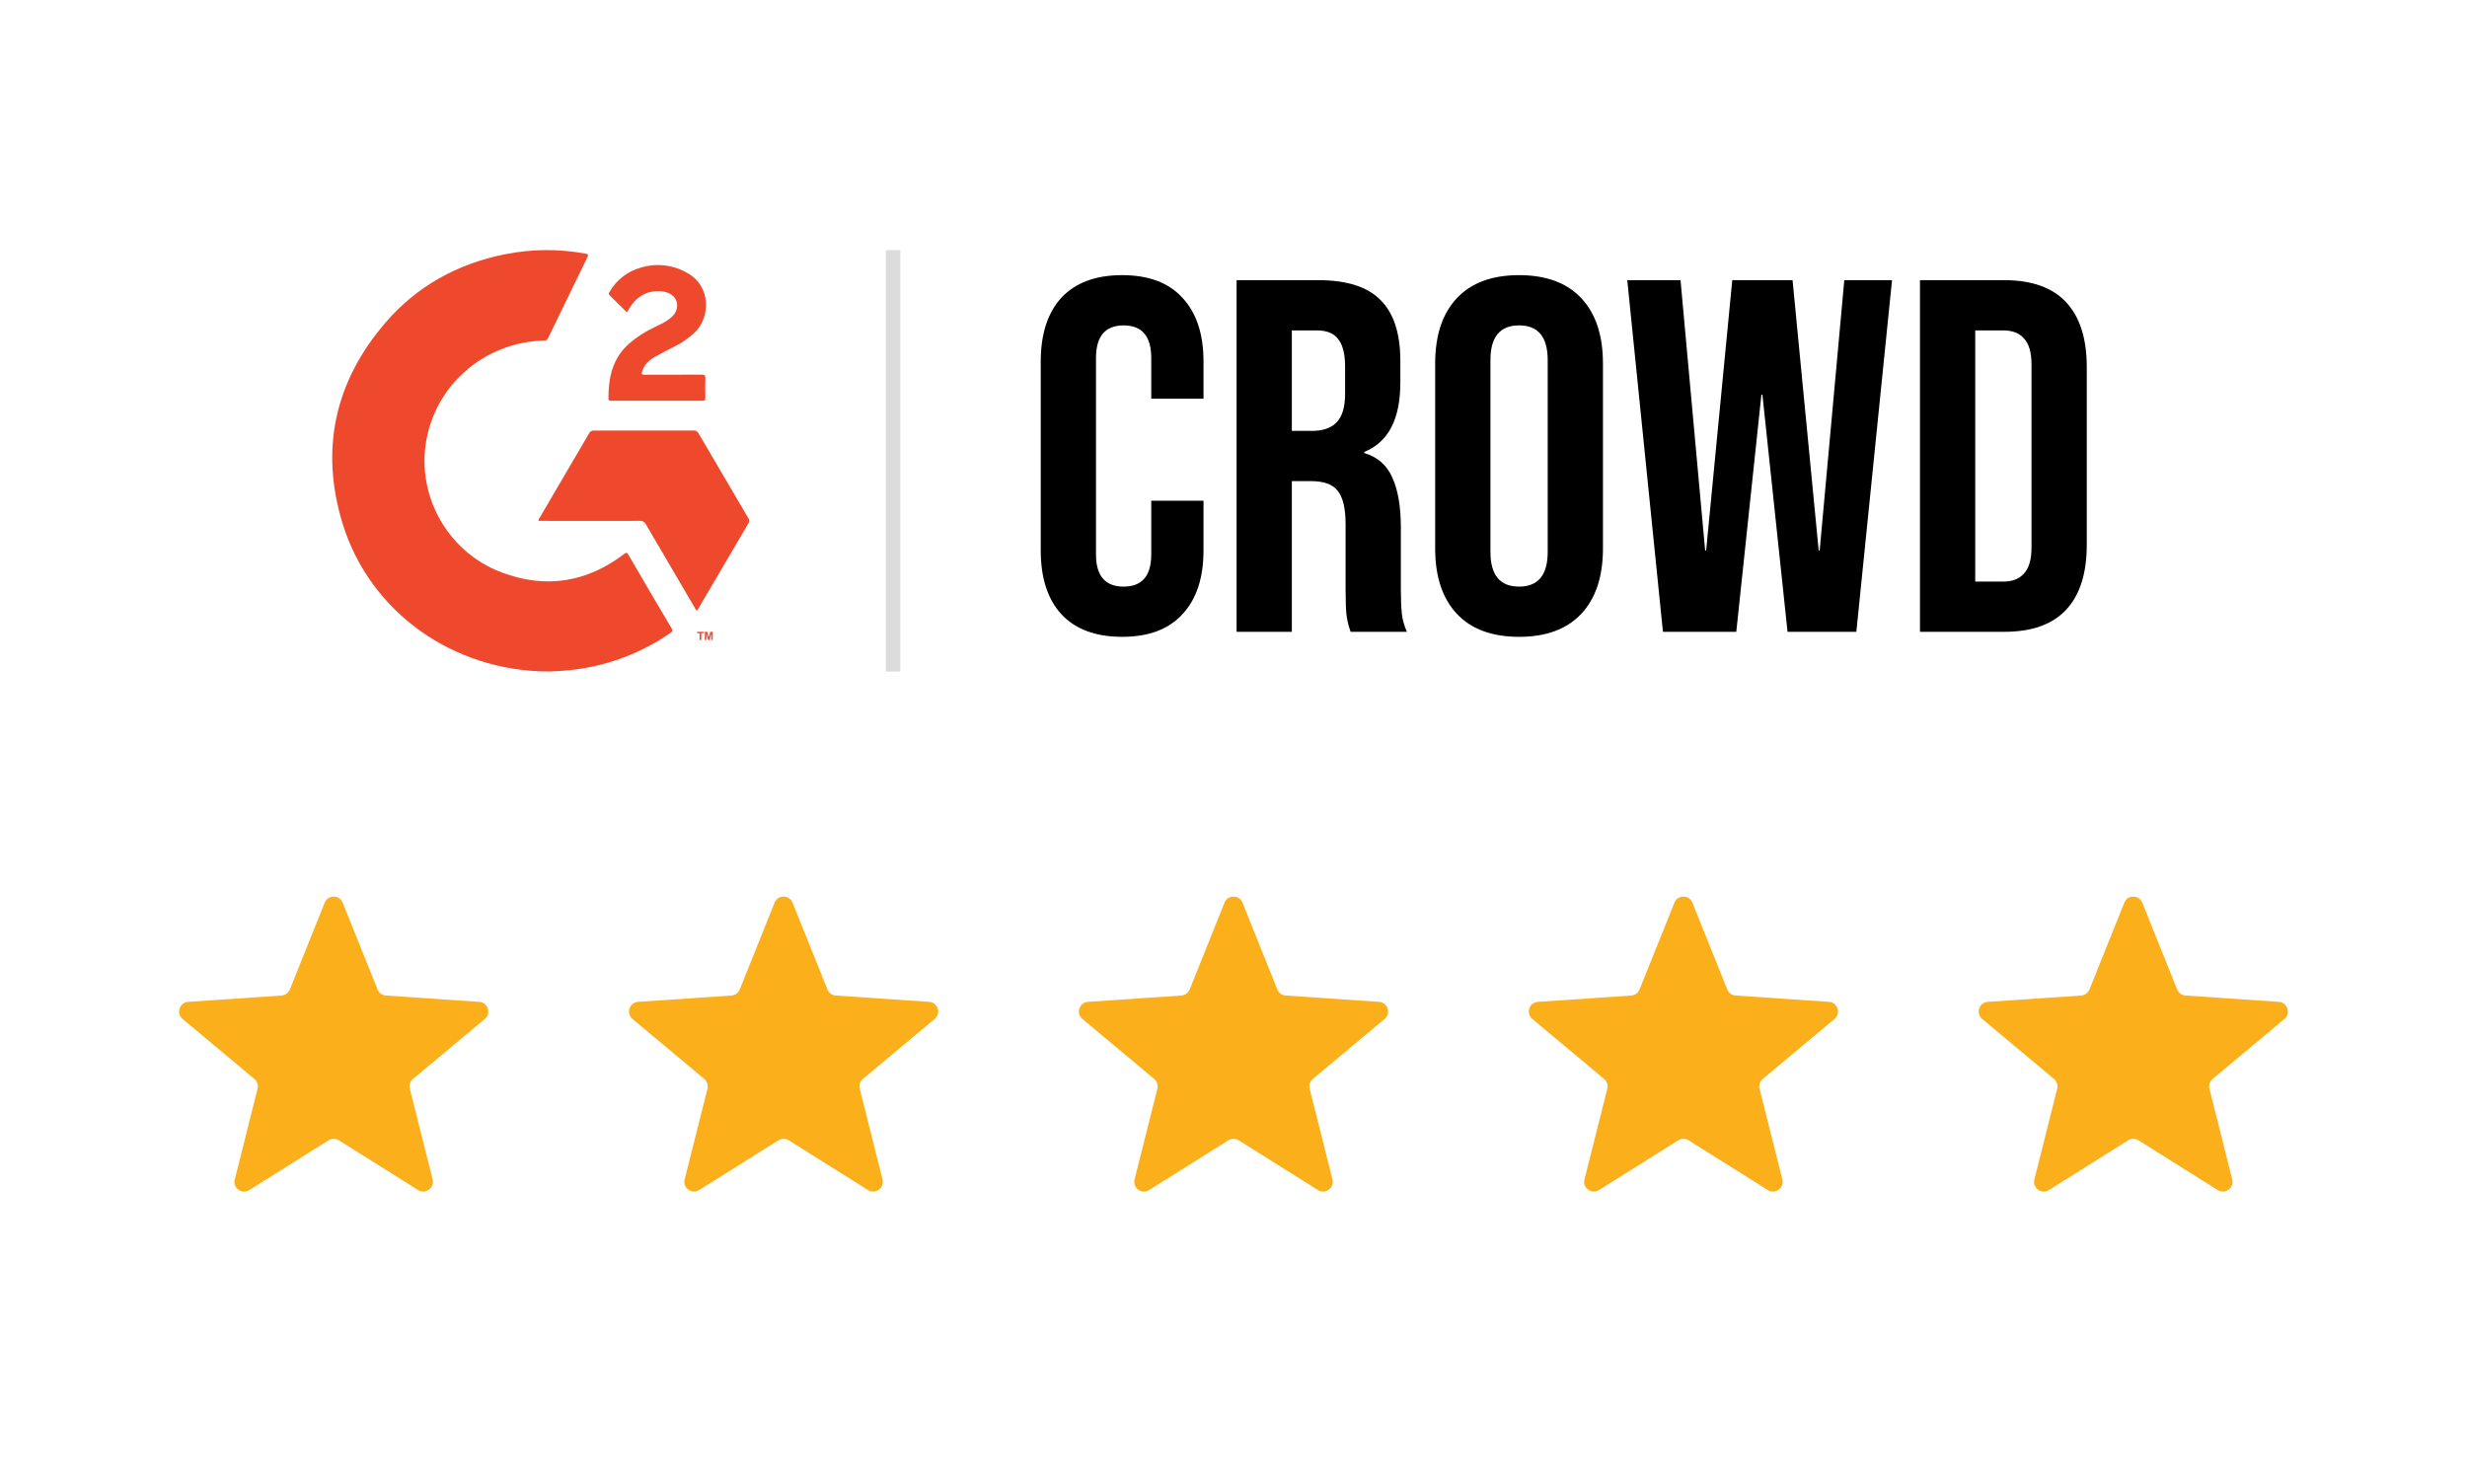
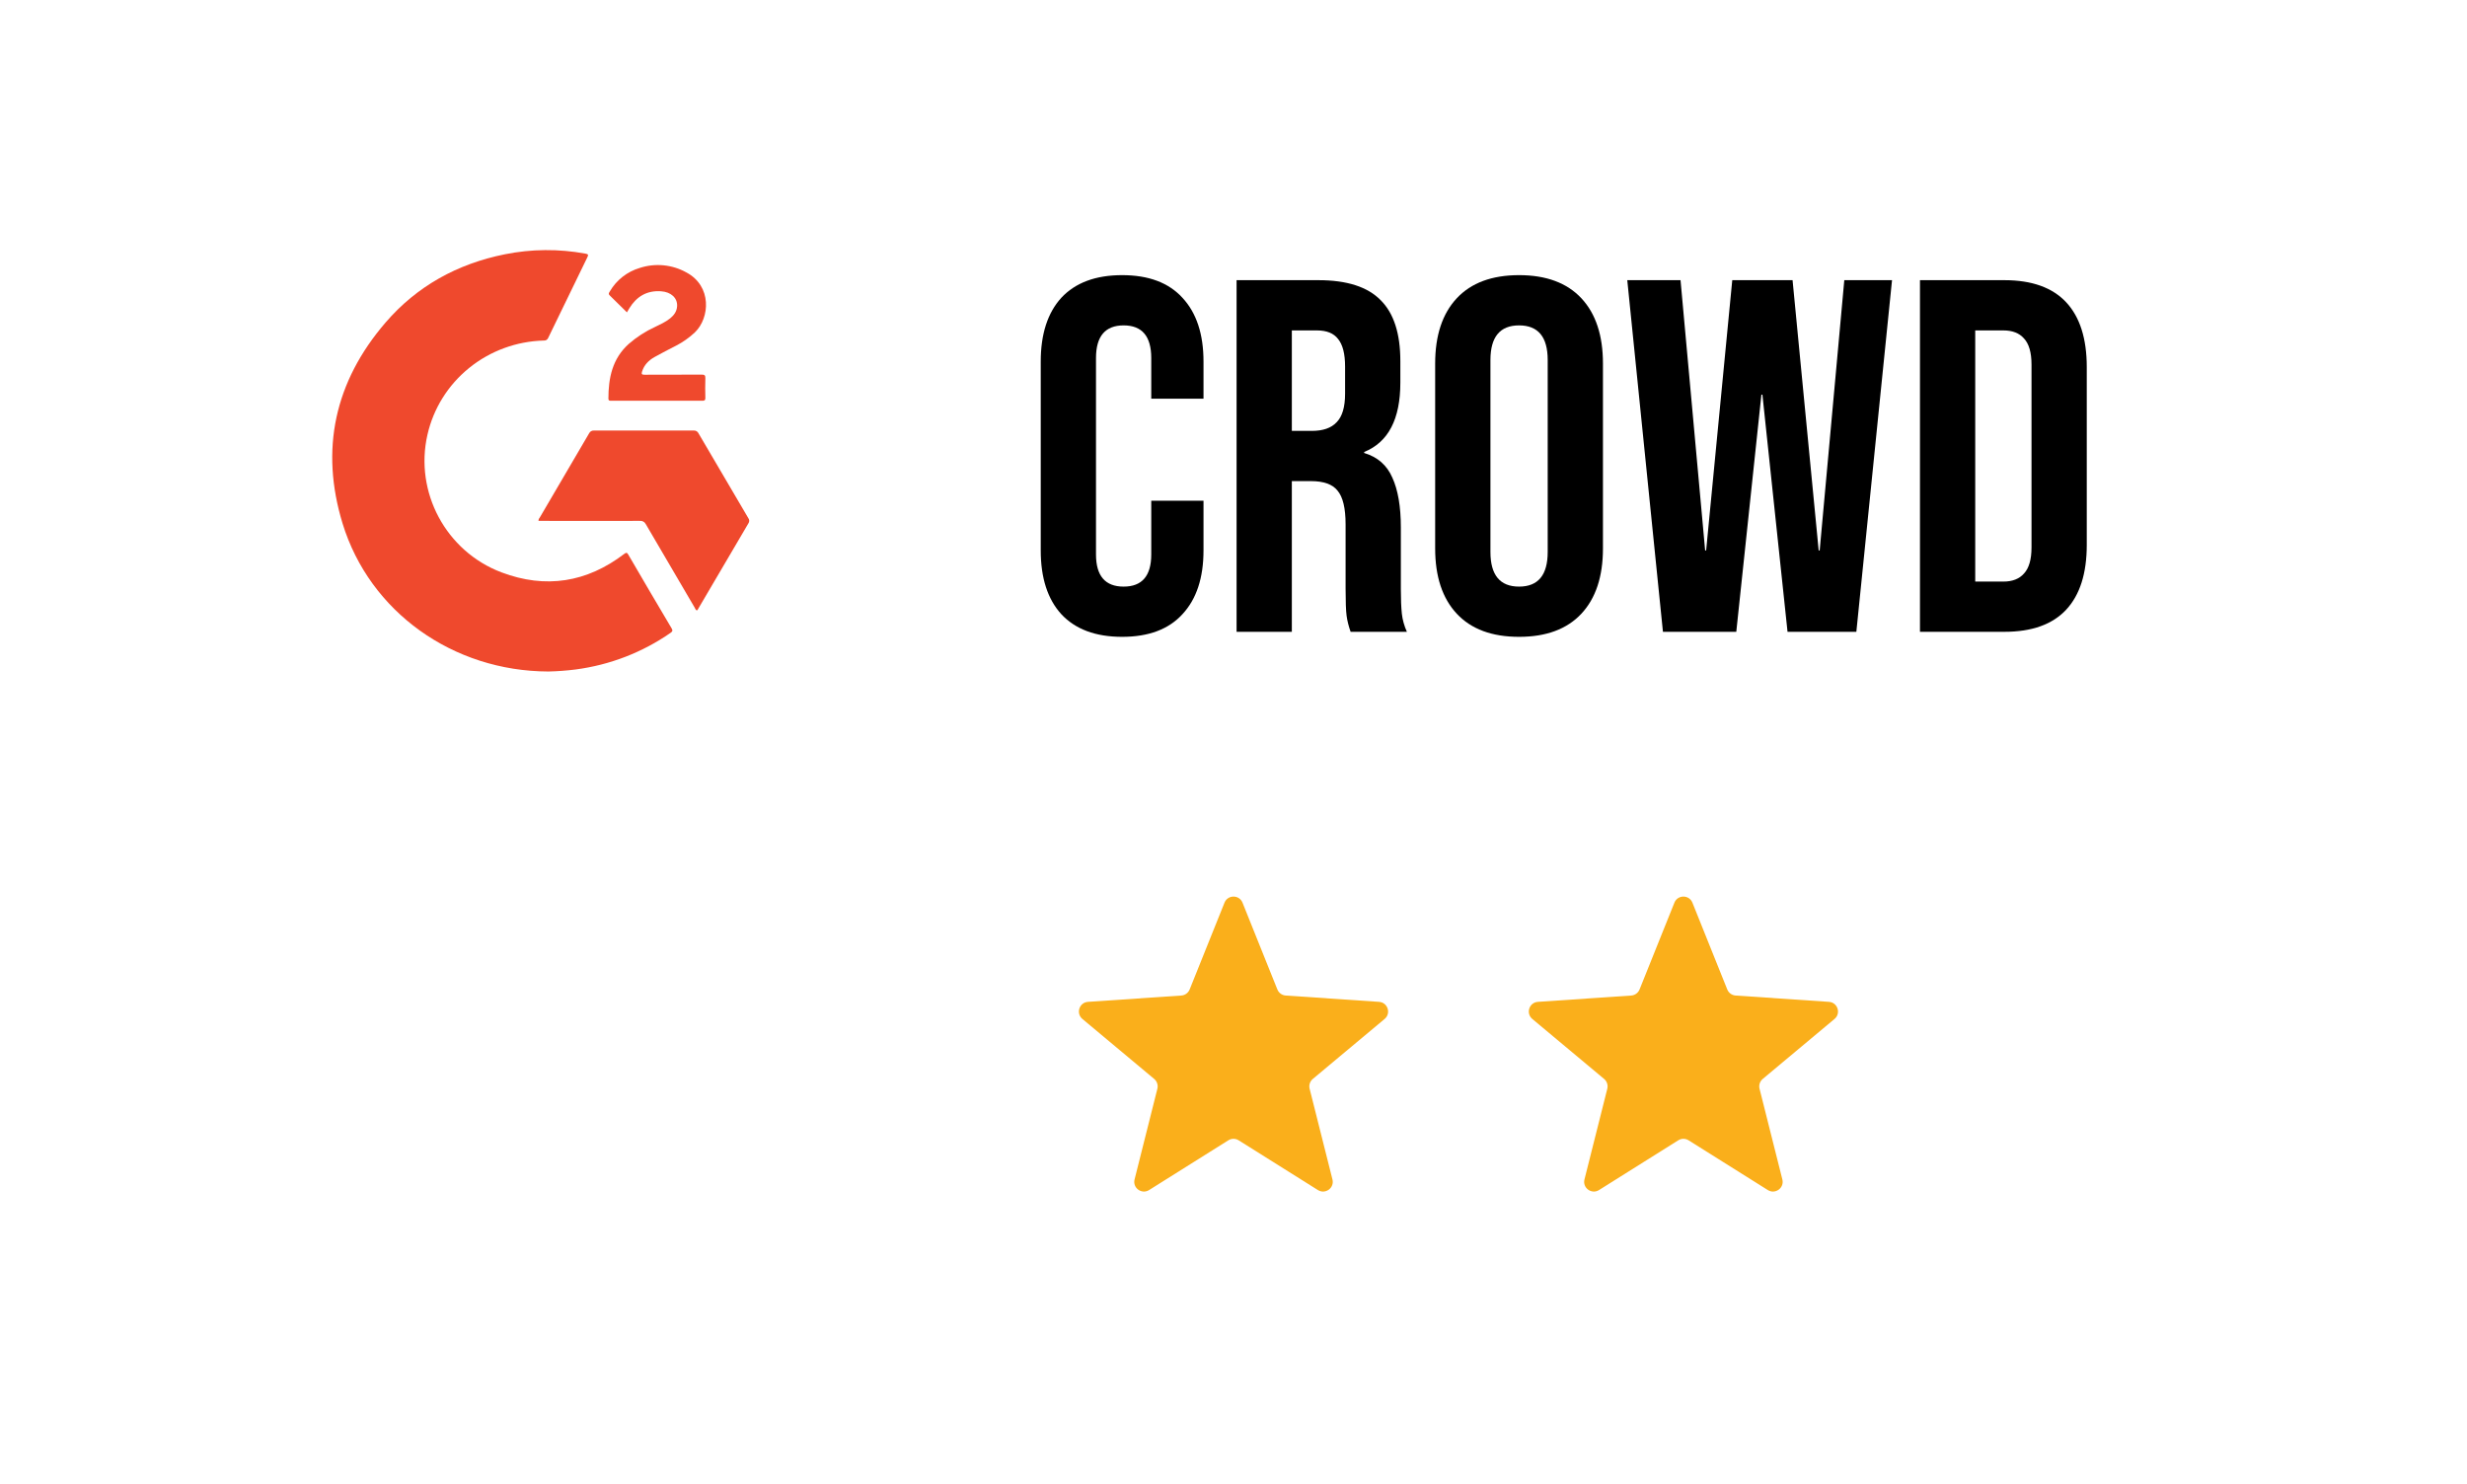
<svg xmlns="http://www.w3.org/2000/svg" width="133" height="80" viewBox="0 0 133 80" fill="none">
-   <path d="M114.525 48.669C114.7 48.232 115.32 48.232 115.495 48.669L117.375 53.349C117.449 53.535 117.624 53.662 117.825 53.676L122.856 54.017C123.326 54.049 123.518 54.638 123.156 54.94L119.286 58.173C119.132 58.302 119.065 58.508 119.114 58.702L120.344 63.593C120.459 64.05 119.958 64.414 119.559 64.163L115.288 61.482C115.118 61.375 114.902 61.375 114.732 61.482L110.461 64.163C110.062 64.414 109.561 64.05 109.676 63.593L110.906 58.702C110.955 58.508 110.888 58.302 110.734 58.173L106.864 54.94C106.502 54.638 106.694 54.049 107.164 54.017L112.195 53.676C112.396 53.662 112.571 53.535 112.645 53.349L114.525 48.669Z" fill="#FAAF1B" />
  <path d="M90.27 48.669C90.446 48.232 91.065 48.232 91.241 48.669L93.12 53.349C93.195 53.535 93.37 53.662 93.57 53.676L98.602 54.017C99.072 54.049 99.263 54.638 98.901 54.94L95.032 58.173C94.878 58.302 94.811 58.508 94.86 58.702L96.09 63.593C96.205 64.05 95.704 64.414 95.305 64.163L91.034 61.482C90.864 61.375 90.648 61.375 90.478 61.482L86.207 64.163C85.807 64.414 85.306 64.05 85.421 63.593L86.652 58.702C86.701 58.508 86.634 58.302 86.48 58.173L82.61 54.94C82.248 54.638 82.439 54.049 82.91 54.017L87.941 53.676C88.141 53.662 88.316 53.535 88.391 53.349L90.27 48.669Z" fill="#FAAF1B" />
-   <path d="M41.759 48.669C41.935 48.232 42.554 48.232 42.73 48.669L44.609 53.349C44.684 53.535 44.859 53.662 45.059 53.676L50.09 54.017C50.561 54.049 50.752 54.638 50.39 54.94L46.52 58.173C46.366 58.302 46.3 58.508 46.349 58.702L47.579 63.593C47.694 64.05 47.193 64.414 46.794 64.163L42.523 61.482C42.352 61.375 42.136 61.375 41.966 61.482L37.695 64.163C37.296 64.414 36.795 64.05 36.91 63.593L38.14 58.702C38.189 58.508 38.123 58.302 37.968 58.173L34.099 54.94C33.737 54.638 33.928 54.049 34.399 54.017L39.43 53.676C39.63 53.662 39.805 53.535 39.88 53.349L41.759 48.669Z" fill="#FAAF1B" />
  <path d="M66.015 48.669C66.191 48.232 66.81 48.232 66.986 48.669L68.865 53.349C68.94 53.535 69.115 53.662 69.315 53.676L74.346 54.017C74.817 54.049 75.008 54.638 74.646 54.94L70.776 58.173C70.622 58.302 70.555 58.508 70.604 58.702L71.835 63.593C71.95 64.05 71.449 64.414 71.049 64.163L66.778 61.482C66.608 61.375 66.392 61.375 66.222 61.482L61.951 64.163C61.552 64.414 61.051 64.05 61.166 63.593L62.396 58.702C62.445 58.508 62.378 58.302 62.224 58.173L58.355 54.94C57.993 54.638 58.184 54.049 58.654 54.017L63.686 53.676C63.886 53.662 64.061 53.535 64.136 53.349L66.015 48.669Z" fill="#FAAF1B" />
-   <path d="M17.505 48.669C17.68 48.232 18.3 48.232 18.475 48.669L20.355 53.349C20.43 53.535 20.604 53.662 20.805 53.676L25.836 54.017C26.306 54.049 26.498 54.638 26.136 54.94L22.266 58.173C22.112 58.302 22.045 58.508 22.094 58.702L23.324 63.593C23.439 64.05 22.938 64.414 22.539 64.163L18.268 61.482C18.098 61.375 17.882 61.375 17.712 61.482L13.441 64.163C13.042 64.414 12.541 64.05 12.656 63.593L13.886 58.702C13.935 58.508 13.868 58.302 13.714 58.173L9.844 54.94C9.482 54.638 9.674 54.049 10.144 54.017L15.175 53.676C15.376 53.662 15.551 53.535 15.626 53.349L17.505 48.669Z" fill="#FAAF1B" />
  <path d="M60.495 34.336C59.069 34.336 57.977 33.93 57.218 33.117C56.478 32.305 56.108 31.158 56.108 29.677V19.494C56.108 18.013 56.478 16.867 57.218 16.054C57.977 15.242 59.069 14.835 60.495 14.835C61.922 14.835 63.005 15.242 63.746 16.054C64.504 16.867 64.883 18.013 64.883 19.494V21.498H62.066V19.304C62.066 18.131 61.57 17.544 60.577 17.544C59.584 17.544 59.087 18.131 59.087 19.304V29.894C59.087 31.05 59.584 31.628 60.577 31.628C61.57 31.628 62.066 31.05 62.066 29.894V26.996H64.883V29.677C64.883 31.158 64.504 32.305 63.746 33.117C63.005 33.93 61.922 34.336 60.495 34.336Z" fill="black" />
  <path d="M66.666 15.106H71.08C72.615 15.106 73.734 15.467 74.439 16.19C75.143 16.894 75.495 17.986 75.495 19.467V20.631C75.495 22.599 74.845 23.845 73.545 24.369V24.423C74.267 24.64 74.773 25.082 75.062 25.75C75.368 26.418 75.522 27.312 75.522 28.432V31.763C75.522 32.305 75.54 32.747 75.576 33.09C75.612 33.415 75.703 33.74 75.847 34.065H72.814C72.705 33.758 72.633 33.469 72.597 33.198C72.561 32.928 72.543 32.44 72.543 31.736V28.269C72.543 27.402 72.398 26.797 72.109 26.454C71.839 26.111 71.36 25.94 70.674 25.94H69.645V34.065H66.666V15.106ZM70.728 23.232C71.324 23.232 71.766 23.078 72.055 22.771C72.362 22.464 72.516 21.95 72.516 21.227V19.765C72.516 19.079 72.389 18.582 72.136 18.275C71.902 17.968 71.523 17.815 70.999 17.815H69.645V23.232H70.728Z" fill="black" />
  <path d="M81.895 34.336C80.433 34.336 79.313 33.921 78.537 33.09C77.761 32.259 77.372 31.086 77.372 29.569V19.602C77.372 18.085 77.761 16.912 78.537 16.081C79.313 15.251 80.433 14.835 81.895 14.835C83.358 14.835 84.477 15.251 85.254 16.081C86.03 16.912 86.418 18.085 86.418 19.602V29.569C86.418 31.086 86.03 32.259 85.254 33.09C84.477 33.921 83.358 34.336 81.895 34.336ZM81.895 31.628C82.925 31.628 83.439 31.005 83.439 29.759V19.413C83.439 18.167 82.925 17.544 81.895 17.544C80.866 17.544 80.352 18.167 80.352 19.413V29.759C80.352 31.005 80.866 31.628 81.895 31.628Z" fill="black" />
  <path d="M87.729 15.106H90.6L91.927 29.677H91.981L93.389 15.106H96.64L98.048 29.677H98.102L99.429 15.106H102.002L100.079 34.065H96.369L95.015 21.281H94.96L93.606 34.065H89.652L87.729 15.106Z" fill="black" />
  <path d="M103.509 15.106H108.059C109.54 15.106 110.65 15.504 111.391 16.298C112.131 17.092 112.501 18.257 112.501 19.792V29.38C112.501 30.914 112.131 32.079 111.391 32.873C110.65 33.668 109.54 34.065 108.059 34.065H103.509V15.106ZM108.005 31.357C108.493 31.357 108.863 31.212 109.116 30.923C109.386 30.634 109.522 30.165 109.522 29.515V19.656C109.522 19.006 109.386 18.537 109.116 18.248C108.863 17.959 108.493 17.815 108.005 17.815H106.488V31.357H108.005Z" fill="black" />
  <path d="M29.565 36.205C24.418 36.191 19.932 32.994 18.469 28.226C17.247 24.231 18.04 20.579 20.788 17.387C22.478 15.426 24.656 14.224 27.218 13.71C28.651 13.422 30.127 13.41 31.564 13.675C31.725 13.703 31.726 13.746 31.664 13.874C30.957 15.32 30.253 16.769 29.553 18.22C29.535 18.265 29.503 18.304 29.461 18.329C29.419 18.355 29.37 18.366 29.321 18.361C27.848 18.398 26.43 18.918 25.293 19.838C24.155 20.759 23.364 22.027 23.044 23.441C22.338 26.531 24.039 29.728 27.039 30.861C29.421 31.76 31.637 31.402 33.652 29.866C33.755 29.79 33.798 29.774 33.871 29.9C34.644 31.23 35.423 32.557 36.21 33.882C36.279 33.998 36.254 34.05 36.152 34.12C34.634 35.176 32.877 35.854 31.034 36.096C30.546 36.158 30.056 36.194 29.565 36.205Z" fill="#EF492D" />
  <path d="M37.561 32.913C37.498 32.88 37.48 32.811 37.448 32.756C36.569 31.262 35.693 29.766 34.82 28.268C34.79 28.207 34.742 28.156 34.681 28.123C34.621 28.09 34.552 28.077 34.483 28.084C32.738 28.09 30.993 28.084 29.248 28.084H29.031C29.029 28.018 29.054 27.954 29.099 27.906C29.985 26.392 30.872 24.878 31.759 23.365C31.783 23.315 31.822 23.273 31.87 23.246C31.919 23.219 31.976 23.207 32.031 23.213C33.818 23.217 35.604 23.217 37.389 23.213C37.445 23.207 37.501 23.219 37.549 23.246C37.597 23.273 37.636 23.315 37.659 23.365C38.55 24.891 39.445 26.415 40.344 27.938C40.374 27.977 40.391 28.024 40.392 28.073C40.394 28.122 40.379 28.17 40.352 28.21C39.448 29.744 38.548 31.276 37.652 32.806C37.628 32.845 37.617 32.898 37.561 32.913Z" fill="#EF492D" />
  <path d="M33.799 16.841C33.479 16.527 33.181 16.226 32.872 15.929C32.776 15.838 32.843 15.771 32.884 15.701C33.238 15.096 33.814 14.646 34.494 14.445C34.906 14.311 35.342 14.263 35.774 14.305C36.206 14.347 36.624 14.477 37.002 14.688C38.393 15.427 38.269 17.142 37.466 17.917C37.161 18.205 36.816 18.449 36.442 18.641C36.055 18.843 35.669 19.034 35.29 19.249C34.975 19.426 34.73 19.671 34.617 20.025C34.571 20.168 34.598 20.205 34.754 20.204C35.776 20.198 36.798 20.204 37.821 20.198C37.975 20.198 38.033 20.226 38.027 20.392C38.013 20.747 38.019 21.102 38.027 21.456C38.027 21.568 37.995 21.608 37.878 21.608C36.235 21.605 34.592 21.605 32.95 21.608C32.873 21.608 32.801 21.608 32.8 21.498C32.8 20.379 33.01 19.337 33.9 18.54C34.325 18.17 34.801 17.863 35.314 17.628C35.595 17.492 35.88 17.363 36.126 17.167C36.34 16.995 36.489 16.787 36.504 16.506C36.528 16.066 36.173 15.739 35.639 15.705C34.87 15.651 34.315 15.992 33.927 16.624C33.888 16.686 33.852 16.75 33.799 16.841Z" fill="#EF492D" />
-   <path d="M37.718 34.507V34.141H37.585V34.065H37.942V34.141H37.807V34.507H37.718ZM37.999 34.507V34.067H38.134L38.212 34.367L38.289 34.067H38.425V34.507H38.348V34.16L38.259 34.507H38.172L38.084 34.16V34.507H37.999Z" fill="#EF492D" />
-   <line x1="48.148" y1="13.486" x2="48.148" y2="36.206" stroke="#DCDCDC" stroke-width="0.783" />
</svg>